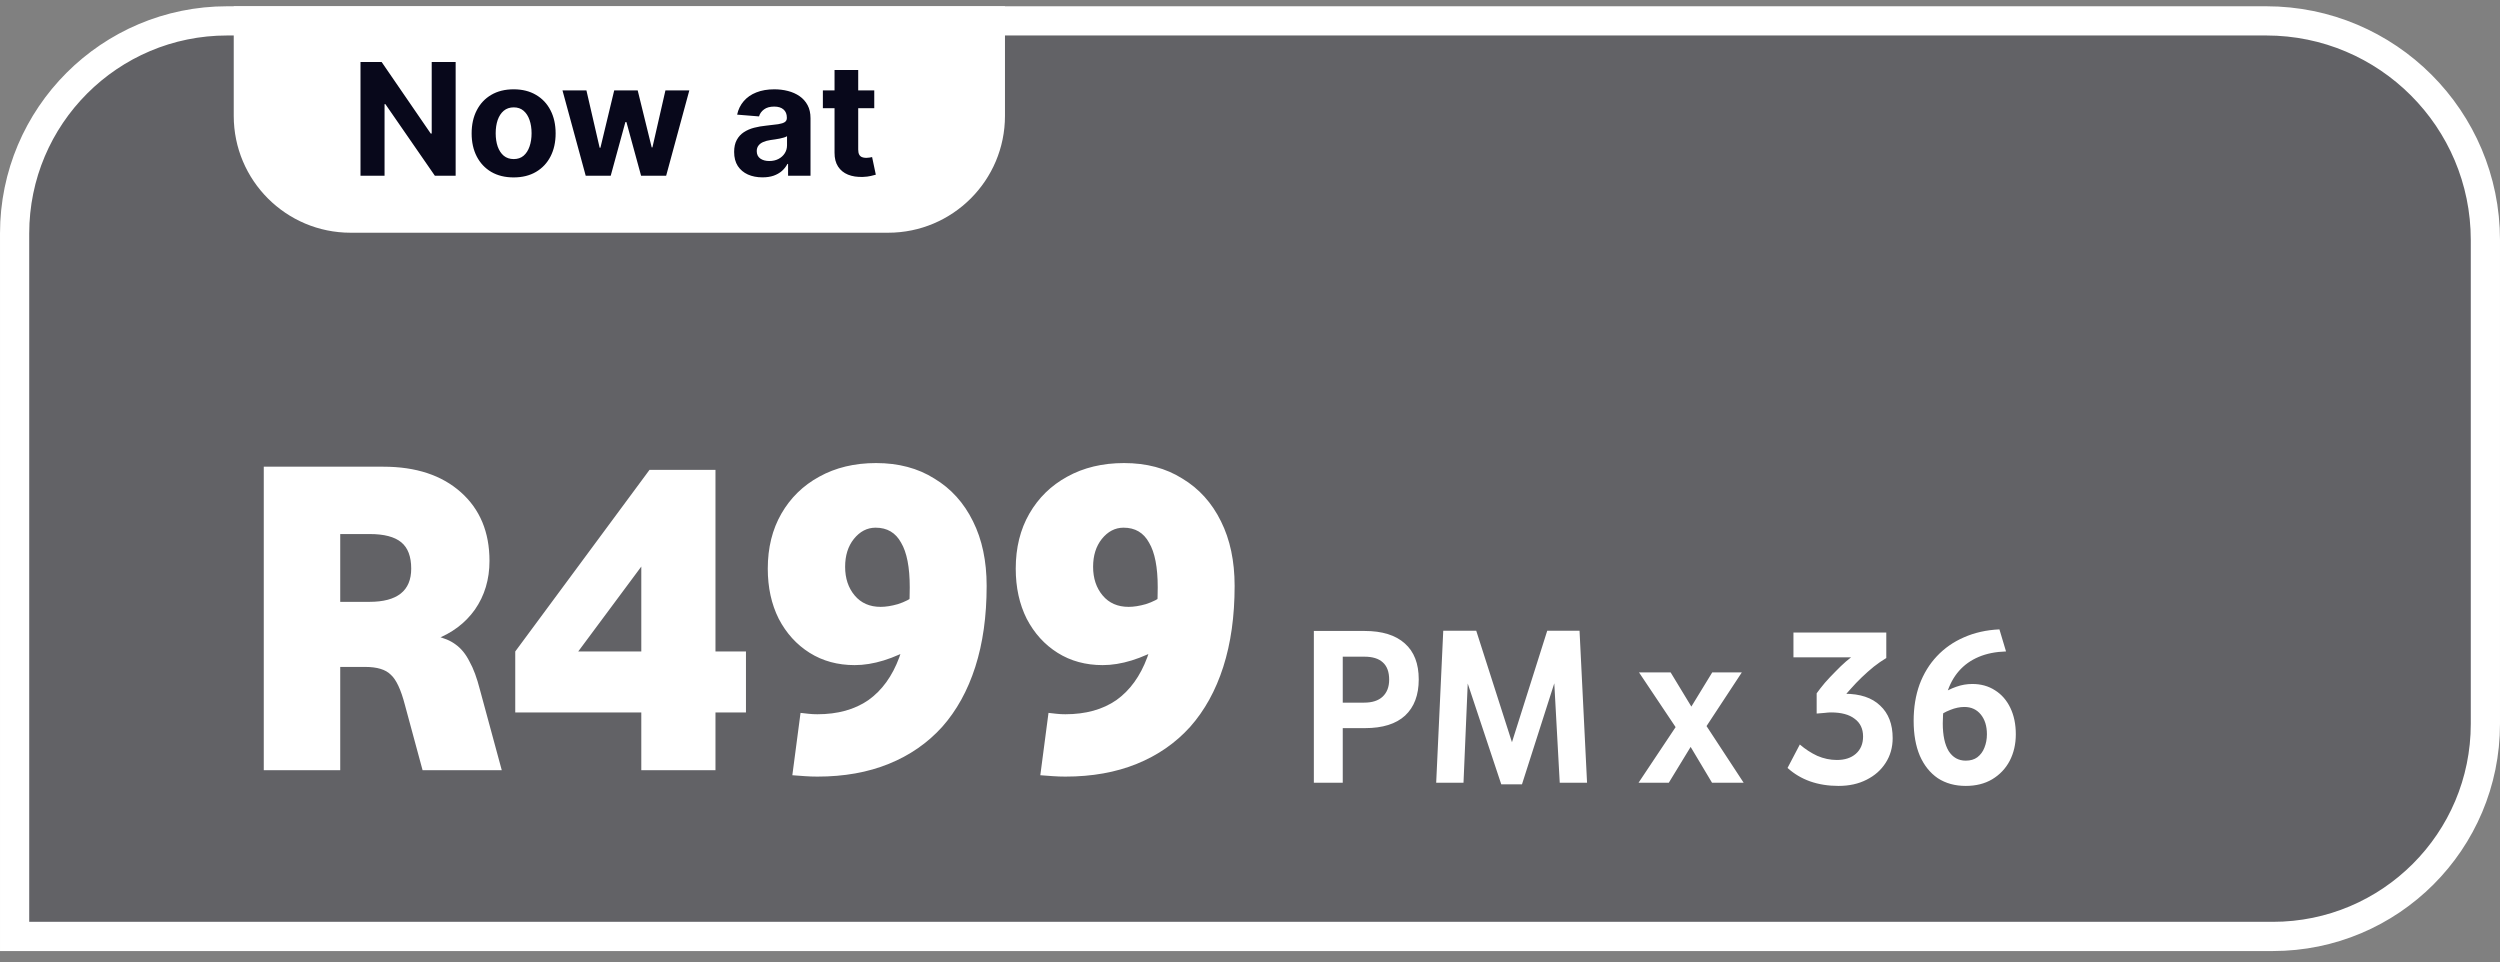
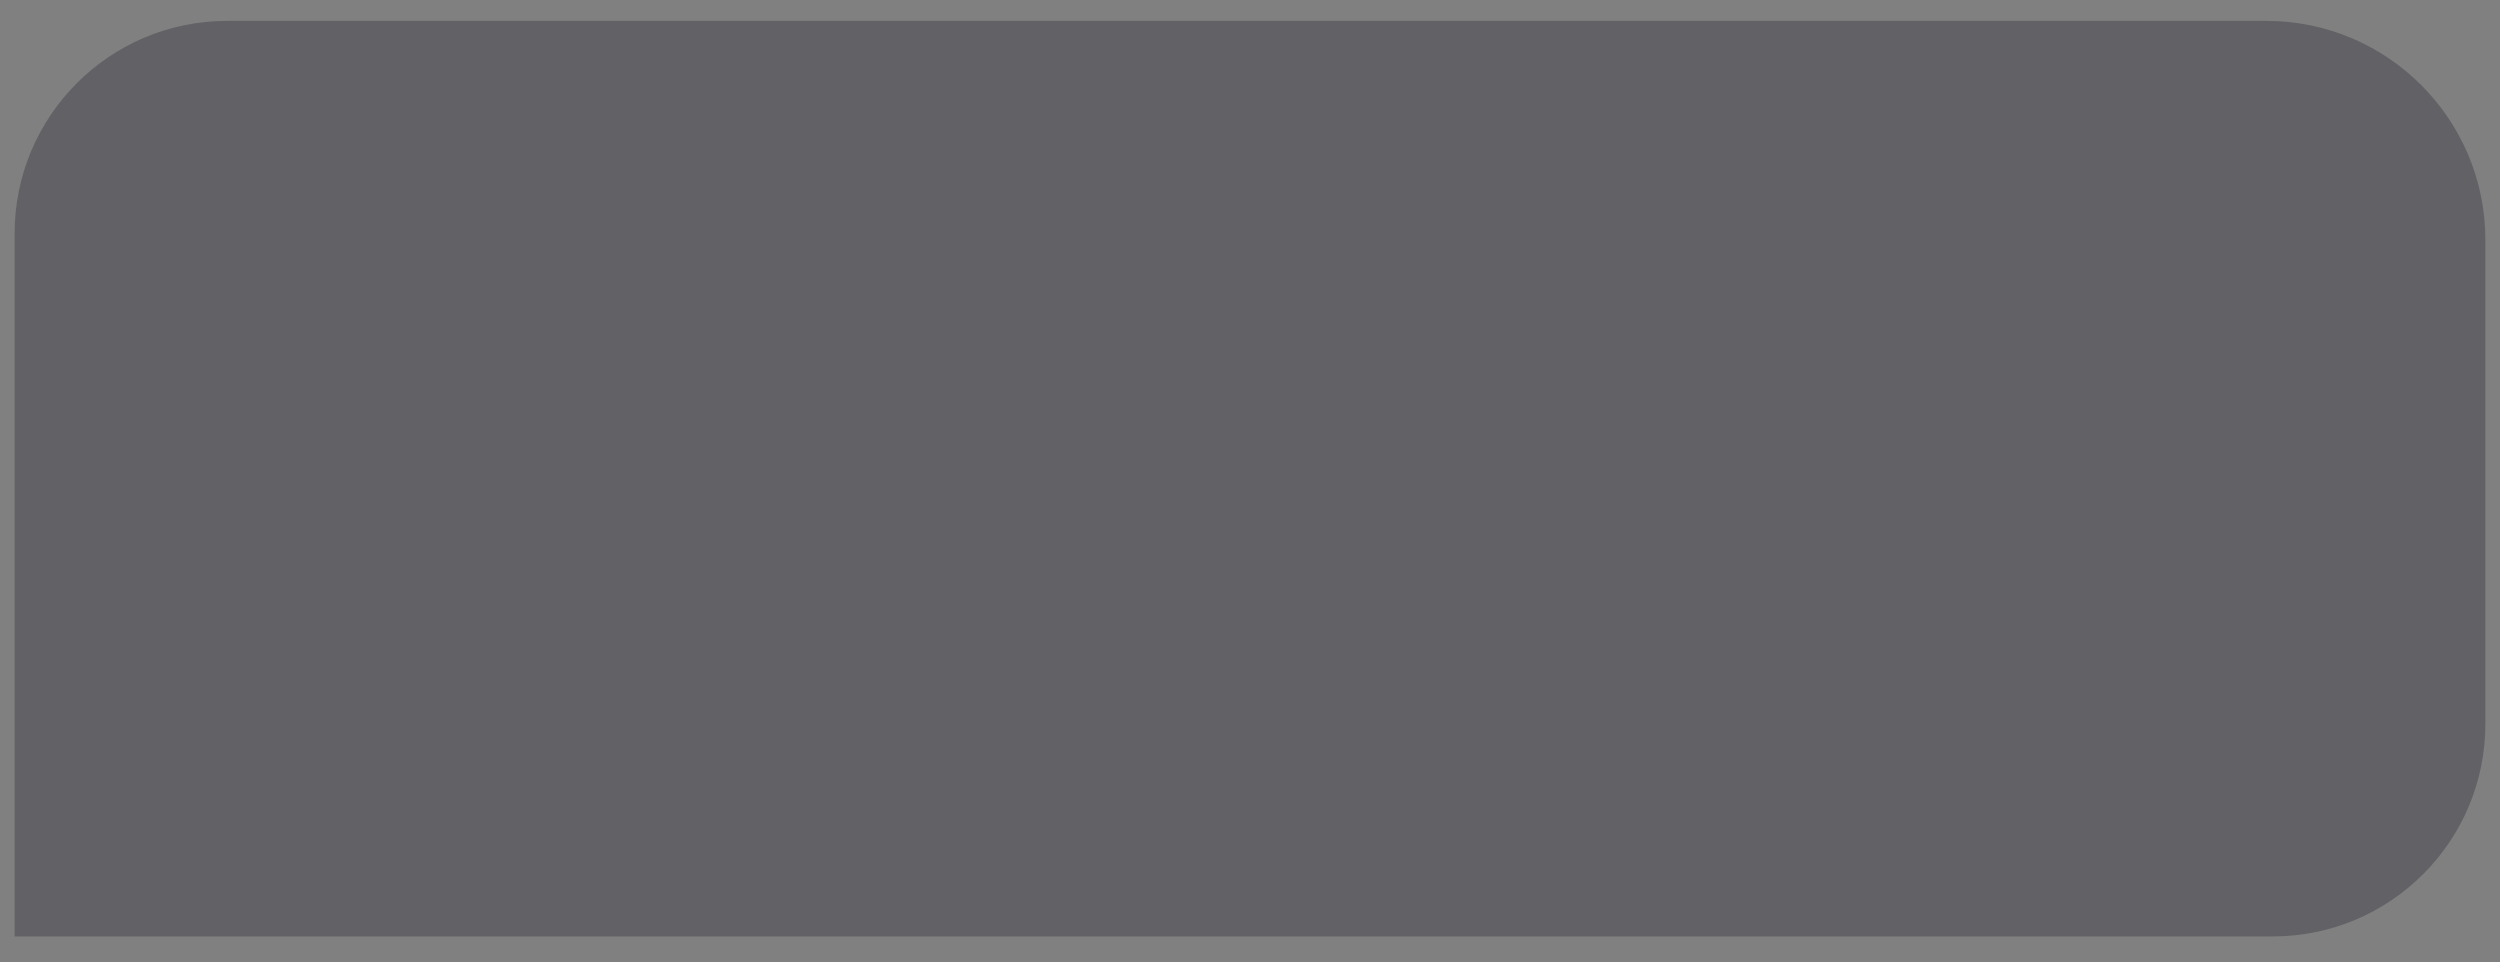
<svg xmlns="http://www.w3.org/2000/svg" width="200" height="77" viewBox="0 0 200 77" fill="none">
  <rect x="0" y="0" width="200" height="77" fill="#808080" stroke="none" />
  <g clip-path="url(#clip0_10098_4695)">
    <path d="M18.175 1.67H181.3C190.982 1.67 198.831 9.519 198.831 19.202V57.91C198.831 67.302 191.217 74.915 181.825 74.915H1.169V18.676C1.169 9.284 8.783 1.67 18.175 1.67Z" fill="#08081B" fill-opacity="0.25" />
-     <path d="M18.175 1.67H181.3C190.982 1.67 198.831 9.519 198.831 19.202V57.91C198.831 67.302 191.217 74.915 181.825 74.915H1.169V18.676C1.169 9.284 8.783 1.67 18.175 1.67Z" stroke="white" stroke-width="2.337" />
-     <path d="M18.699 0.501H80.398V9.268C80.398 14.432 76.212 18.618 71.049 18.618H28.049C22.885 18.618 18.699 14.432 18.699 9.268V0.501Z" fill="white" />
-     <path d="M36.452 4.958V14.06L34.79 14.06L30.831 8.331H30.764L30.764 14.06H28.84L28.84 4.958H30.529L34.457 10.682H34.537V4.958H36.452ZM41.091 14.193C40.4 14.193 39.803 14.046 39.3 13.753C38.799 13.457 38.413 13.045 38.14 12.518C37.867 11.987 37.731 11.373 37.731 10.673C37.731 9.968 37.867 9.352 38.14 8.825C38.413 8.294 38.799 7.882 39.3 7.589C39.803 7.293 40.4 7.145 41.091 7.145C41.781 7.145 42.377 7.293 42.877 7.589C43.381 7.882 43.769 8.294 44.041 8.825C44.314 9.352 44.45 9.968 44.45 10.673C44.45 11.373 44.314 11.987 44.041 12.518C43.769 13.045 43.381 13.457 42.877 13.753C42.377 14.046 41.781 14.193 41.091 14.193ZM41.1 12.726C41.414 12.726 41.676 12.637 41.886 12.46C42.097 12.279 42.255 12.033 42.362 11.722C42.471 11.411 42.526 11.057 42.526 10.66C42.526 10.263 42.471 9.909 42.362 9.598C42.255 9.287 42.097 9.041 41.886 8.86C41.676 8.679 41.414 8.589 41.1 8.589C40.783 8.589 40.516 8.679 40.3 8.86C40.086 9.041 39.925 9.287 39.815 9.598C39.709 9.909 39.655 10.263 39.655 10.66C39.655 11.057 39.709 11.411 39.815 11.722C39.925 12.033 40.086 12.279 40.3 12.46C40.516 12.637 40.783 12.726 41.1 12.726ZM46.857 14.06L44.999 7.234H46.914L47.972 11.82H48.034L49.136 7.234H51.016L52.136 11.793H52.194L53.234 7.234H55.145L53.292 14.06L51.287 14.06L50.114 9.767H50.03L48.857 14.06H46.857ZM60.997 14.188C60.562 14.188 60.174 14.113 59.833 13.962C59.492 13.808 59.223 13.581 59.024 13.282C58.829 12.98 58.731 12.603 58.731 12.153C58.731 11.774 58.801 11.455 58.94 11.198C59.079 10.94 59.269 10.732 59.509 10.575C59.749 10.418 60.021 10.3 60.326 10.22C60.635 10.14 60.958 10.084 61.295 10.051C61.692 10.01 62.012 9.971 62.255 9.936C62.498 9.897 62.674 9.841 62.784 9.767C62.894 9.693 62.948 9.583 62.948 9.438V9.411C62.948 9.13 62.859 8.912 62.682 8.758C62.507 8.604 62.258 8.527 61.935 8.527C61.594 8.527 61.323 8.602 61.122 8.753C60.92 8.902 60.787 9.088 60.722 9.313L58.971 9.171C59.06 8.756 59.235 8.398 59.495 8.096C59.756 7.791 60.092 7.557 60.504 7.394C60.919 7.228 61.399 7.145 61.944 7.145C62.323 7.145 62.686 7.189 63.033 7.278C63.382 7.367 63.692 7.505 63.962 7.691C64.234 7.878 64.449 8.118 64.606 8.411C64.763 8.702 64.841 9.05 64.841 9.456V14.06H63.046V13.113H62.993C62.883 13.326 62.736 13.514 62.553 13.677C62.369 13.837 62.148 13.963 61.891 14.055C61.633 14.144 61.335 14.188 60.997 14.188ZM61.54 12.882C61.818 12.882 62.064 12.827 62.277 12.717C62.491 12.605 62.658 12.454 62.779 12.264C62.901 12.075 62.962 11.86 62.962 11.62V10.896C62.902 10.934 62.821 10.97 62.717 11.002C62.617 11.032 62.502 11.06 62.375 11.087C62.248 11.11 62.12 11.133 61.993 11.153C61.865 11.171 61.75 11.187 61.646 11.202C61.424 11.235 61.23 11.287 61.064 11.358C60.898 11.429 60.769 11.525 60.678 11.646C60.586 11.765 60.54 11.913 60.54 12.091C60.54 12.349 60.633 12.546 60.82 12.682C61.009 12.815 61.249 12.882 61.54 12.882ZM69.941 7.234V8.656H65.83V7.234H69.941ZM66.763 5.598L68.657 5.598V11.962C68.657 12.137 68.683 12.273 68.737 12.371C68.79 12.466 68.864 12.532 68.959 12.571C69.057 12.609 69.169 12.629 69.296 12.629C69.385 12.629 69.474 12.621 69.563 12.606C69.652 12.589 69.72 12.575 69.768 12.566L70.065 13.975C69.971 14.005 69.837 14.039 69.665 14.077C69.494 14.119 69.285 14.144 69.039 14.153C68.582 14.171 68.183 14.11 67.839 13.971C67.498 13.831 67.233 13.615 67.043 13.322C66.854 13.029 66.76 12.658 66.763 12.211V5.598Z" fill="#08081B" />
-     <path d="M21.102 37.336H30.676C33.273 37.336 35.336 38.016 36.865 39.375C38.394 40.734 39.159 42.566 39.159 44.872C39.159 46.352 38.77 47.651 37.994 48.767C37.217 49.859 36.149 50.66 34.79 51.17L34.827 50.879C35.506 51.024 36.052 51.255 36.465 51.57C36.902 51.886 37.266 52.335 37.557 52.917C37.873 53.476 38.152 54.228 38.394 55.175L40.142 61.618H33.807L32.388 56.376C32.072 55.162 31.696 54.361 31.259 53.973C30.846 53.56 30.167 53.354 29.22 53.354H24.087V48.148H29.548C31.781 48.148 32.897 47.263 32.897 45.491C32.897 44.52 32.63 43.816 32.096 43.379C31.562 42.942 30.725 42.724 29.584 42.724H26.053L27.218 41.559V61.618H21.102V37.336ZM51.304 44.908L51.559 44.981L45.989 52.48L45.807 52.117H59.677V56.995H41.22V52.117L51.959 37.591H57.238V61.618H51.304V44.908ZM72.78 46.983C72.78 45.382 72.549 44.192 72.088 43.416C71.651 42.615 70.972 42.214 70.049 42.214C69.37 42.214 68.787 42.518 68.302 43.124C67.841 43.707 67.61 44.447 67.61 45.345C67.61 46.267 67.865 47.032 68.375 47.639C68.885 48.245 69.576 48.549 70.45 48.549C70.862 48.549 71.324 48.476 71.833 48.33C72.367 48.16 72.841 47.918 73.253 47.602L73.217 51.716C71.469 52.711 69.855 53.209 68.375 53.209C67.016 53.209 65.814 52.881 64.771 52.226C63.727 51.57 62.902 50.66 62.295 49.495C61.713 48.33 61.422 46.995 61.422 45.491C61.422 43.816 61.786 42.348 62.514 41.086C63.242 39.824 64.249 38.841 65.535 38.137C66.846 37.409 68.363 37.045 70.086 37.045C71.882 37.045 73.435 37.457 74.746 38.283C76.081 39.084 77.112 40.224 77.84 41.705C78.568 43.161 78.932 44.884 78.932 46.874C78.932 49.301 78.629 51.461 78.022 53.354C77.415 55.247 76.53 56.849 75.365 58.16C74.2 59.446 72.78 60.429 71.105 61.108C69.431 61.788 67.525 62.128 65.39 62.128C65.05 62.128 64.71 62.116 64.37 62.091C64.055 62.067 63.727 62.043 63.387 62.019L64.043 57.031C64.261 57.055 64.48 57.08 64.698 57.104C64.916 57.128 65.147 57.14 65.39 57.14C67.016 57.14 68.375 56.764 69.467 56.012C70.559 55.235 71.384 54.094 71.942 52.59C72.501 51.061 72.78 49.192 72.78 46.983ZM92.618 46.983C92.618 45.382 92.387 44.192 91.926 43.416C91.489 42.615 90.81 42.214 89.887 42.214C89.208 42.214 88.625 42.518 88.14 43.124C87.679 43.707 87.448 44.447 87.448 45.345C87.448 46.267 87.703 47.032 88.213 47.639C88.722 48.245 89.414 48.549 90.288 48.549C90.7 48.549 91.162 48.476 91.671 48.33C92.205 48.16 92.678 47.918 93.091 47.602L93.055 51.716C91.307 52.711 89.693 53.209 88.213 53.209C86.854 53.209 85.652 52.881 84.609 52.226C83.565 51.57 82.74 50.66 82.133 49.495C81.551 48.33 81.259 46.995 81.259 45.491C81.259 43.816 81.623 42.348 82.352 41.086C83.08 39.824 84.087 38.841 85.373 38.137C86.684 37.409 88.201 37.045 89.924 37.045C91.72 37.045 93.273 37.457 94.584 38.283C95.918 39.084 96.95 40.224 97.678 41.705C98.406 43.161 98.77 44.884 98.77 46.874C98.77 49.301 98.467 51.461 97.86 53.354C97.253 55.247 96.367 56.849 95.202 58.16C94.037 59.446 92.618 60.429 90.943 61.108C89.268 61.788 87.363 62.128 85.228 62.128C84.888 62.128 84.548 62.116 84.208 62.091C83.893 62.067 83.565 62.043 83.225 62.019L83.88 57.031C84.099 57.055 84.317 57.08 84.536 57.104C84.754 57.128 84.985 57.14 85.228 57.14C86.854 57.14 88.213 56.764 89.305 56.012C90.397 55.235 91.222 54.094 91.78 52.59C92.339 51.061 92.618 49.192 92.618 46.983Z" fill="white" />
-     <path d="M105.108 50.477H109.167C110.575 50.477 111.649 50.811 112.389 51.478C113.129 52.133 113.499 53.092 113.499 54.354C113.499 55.604 113.135 56.569 112.407 57.248C111.679 57.916 110.611 58.25 109.203 58.25H106.255V56.211H109.131C109.774 56.211 110.265 56.053 110.605 55.738C110.957 55.41 111.133 54.955 111.133 54.373C111.133 53.754 110.963 53.292 110.623 52.989C110.296 52.686 109.804 52.534 109.149 52.534H106.4L107.42 51.496V62.618H105.108V50.477ZM126.964 62.618H124.779L124.288 53.663L124.652 53.699L121.758 62.746H120.101L117.098 53.717L117.462 53.663L117.08 62.618H114.895L115.46 50.459H118.099L120.957 59.378L123.778 50.459H126.363L126.964 62.618ZM134.614 59.014L131.119 53.79H133.649L135.834 57.394H134.778L136.98 53.79H139.347L135.961 58.941V57.23L139.492 62.618H136.962L134.723 58.868L135.779 58.887L133.504 62.618H131.083L134.614 57.321V59.014ZM149.046 58.923C149.046 58.304 148.822 57.831 148.373 57.503C147.936 57.163 147.305 56.994 146.48 56.994C146.334 56.994 146.17 57.006 145.988 57.03C145.806 57.042 145.588 57.06 145.333 57.085V55.465C145.515 55.21 145.734 54.931 145.988 54.627C146.255 54.324 146.534 54.027 146.826 53.735C147.117 53.432 147.402 53.159 147.681 52.916C147.96 52.674 148.209 52.486 148.428 52.352L148.901 52.589H143.476V50.605H150.903V52.643C150.575 52.837 150.242 53.068 149.902 53.335C149.574 53.602 149.253 53.887 148.937 54.19C148.622 54.494 148.337 54.791 148.082 55.082C147.827 55.361 147.602 55.622 147.408 55.865L146.753 55.647C146.886 55.586 147.02 55.55 147.153 55.537C147.287 55.513 147.426 55.501 147.572 55.501C148.81 55.501 149.756 55.816 150.412 56.447C151.079 57.066 151.413 57.934 151.413 59.05C151.413 59.791 151.225 60.452 150.848 61.035C150.484 61.605 149.975 62.054 149.319 62.382C148.676 62.709 147.93 62.873 147.081 62.873C146.255 62.873 145.497 62.752 144.805 62.509C144.126 62.266 143.525 61.908 143.003 61.435L143.986 59.56C144.423 59.936 144.89 60.24 145.388 60.47C145.897 60.689 146.419 60.798 146.953 60.798C147.584 60.798 148.088 60.634 148.464 60.306C148.852 59.967 149.046 59.505 149.046 58.923ZM153.092 57.667C153.092 56.599 153.25 55.628 153.565 54.755C153.893 53.881 154.354 53.129 154.949 52.498C155.555 51.854 156.277 51.351 157.115 50.987C157.964 50.611 158.911 50.398 159.954 50.35L160.482 52.115C159.657 52.14 158.929 52.285 158.298 52.552C157.667 52.819 157.139 53.195 156.714 53.681C156.289 54.166 155.968 54.761 155.749 55.465C155.531 56.168 155.422 56.969 155.422 57.867C155.422 58.826 155.58 59.566 155.895 60.088C156.223 60.598 156.678 60.852 157.26 60.852C157.636 60.852 157.946 60.761 158.189 60.58C158.443 60.385 158.632 60.13 158.753 59.815C158.886 59.487 158.953 59.129 158.953 58.741C158.953 58.086 158.789 57.558 158.462 57.157C158.134 56.757 157.697 56.557 157.151 56.557C156.787 56.557 156.411 56.636 156.022 56.793C155.634 56.939 155.209 57.182 154.748 57.522L155.094 55.647C155.64 55.307 156.114 55.07 156.514 54.937C156.927 54.791 157.351 54.718 157.788 54.718C158.48 54.718 159.087 54.888 159.608 55.228C160.13 55.556 160.537 56.023 160.828 56.63C161.119 57.236 161.265 57.94 161.265 58.741C161.265 59.53 161.101 60.24 160.773 60.871C160.446 61.49 159.978 61.981 159.372 62.345C158.777 62.697 158.073 62.873 157.26 62.873C156.399 62.873 155.652 62.667 155.021 62.254C154.402 61.829 153.923 61.229 153.583 60.452C153.256 59.675 153.092 58.747 153.092 57.667Z" fill="white" />
  </g>
  <defs>
    <clipPath id="clip0_10098_4695">
      <rect width="200" height="75.583" fill="white" transform="translate(0 0.501)" />
    </clipPath>
  </defs>
</svg>